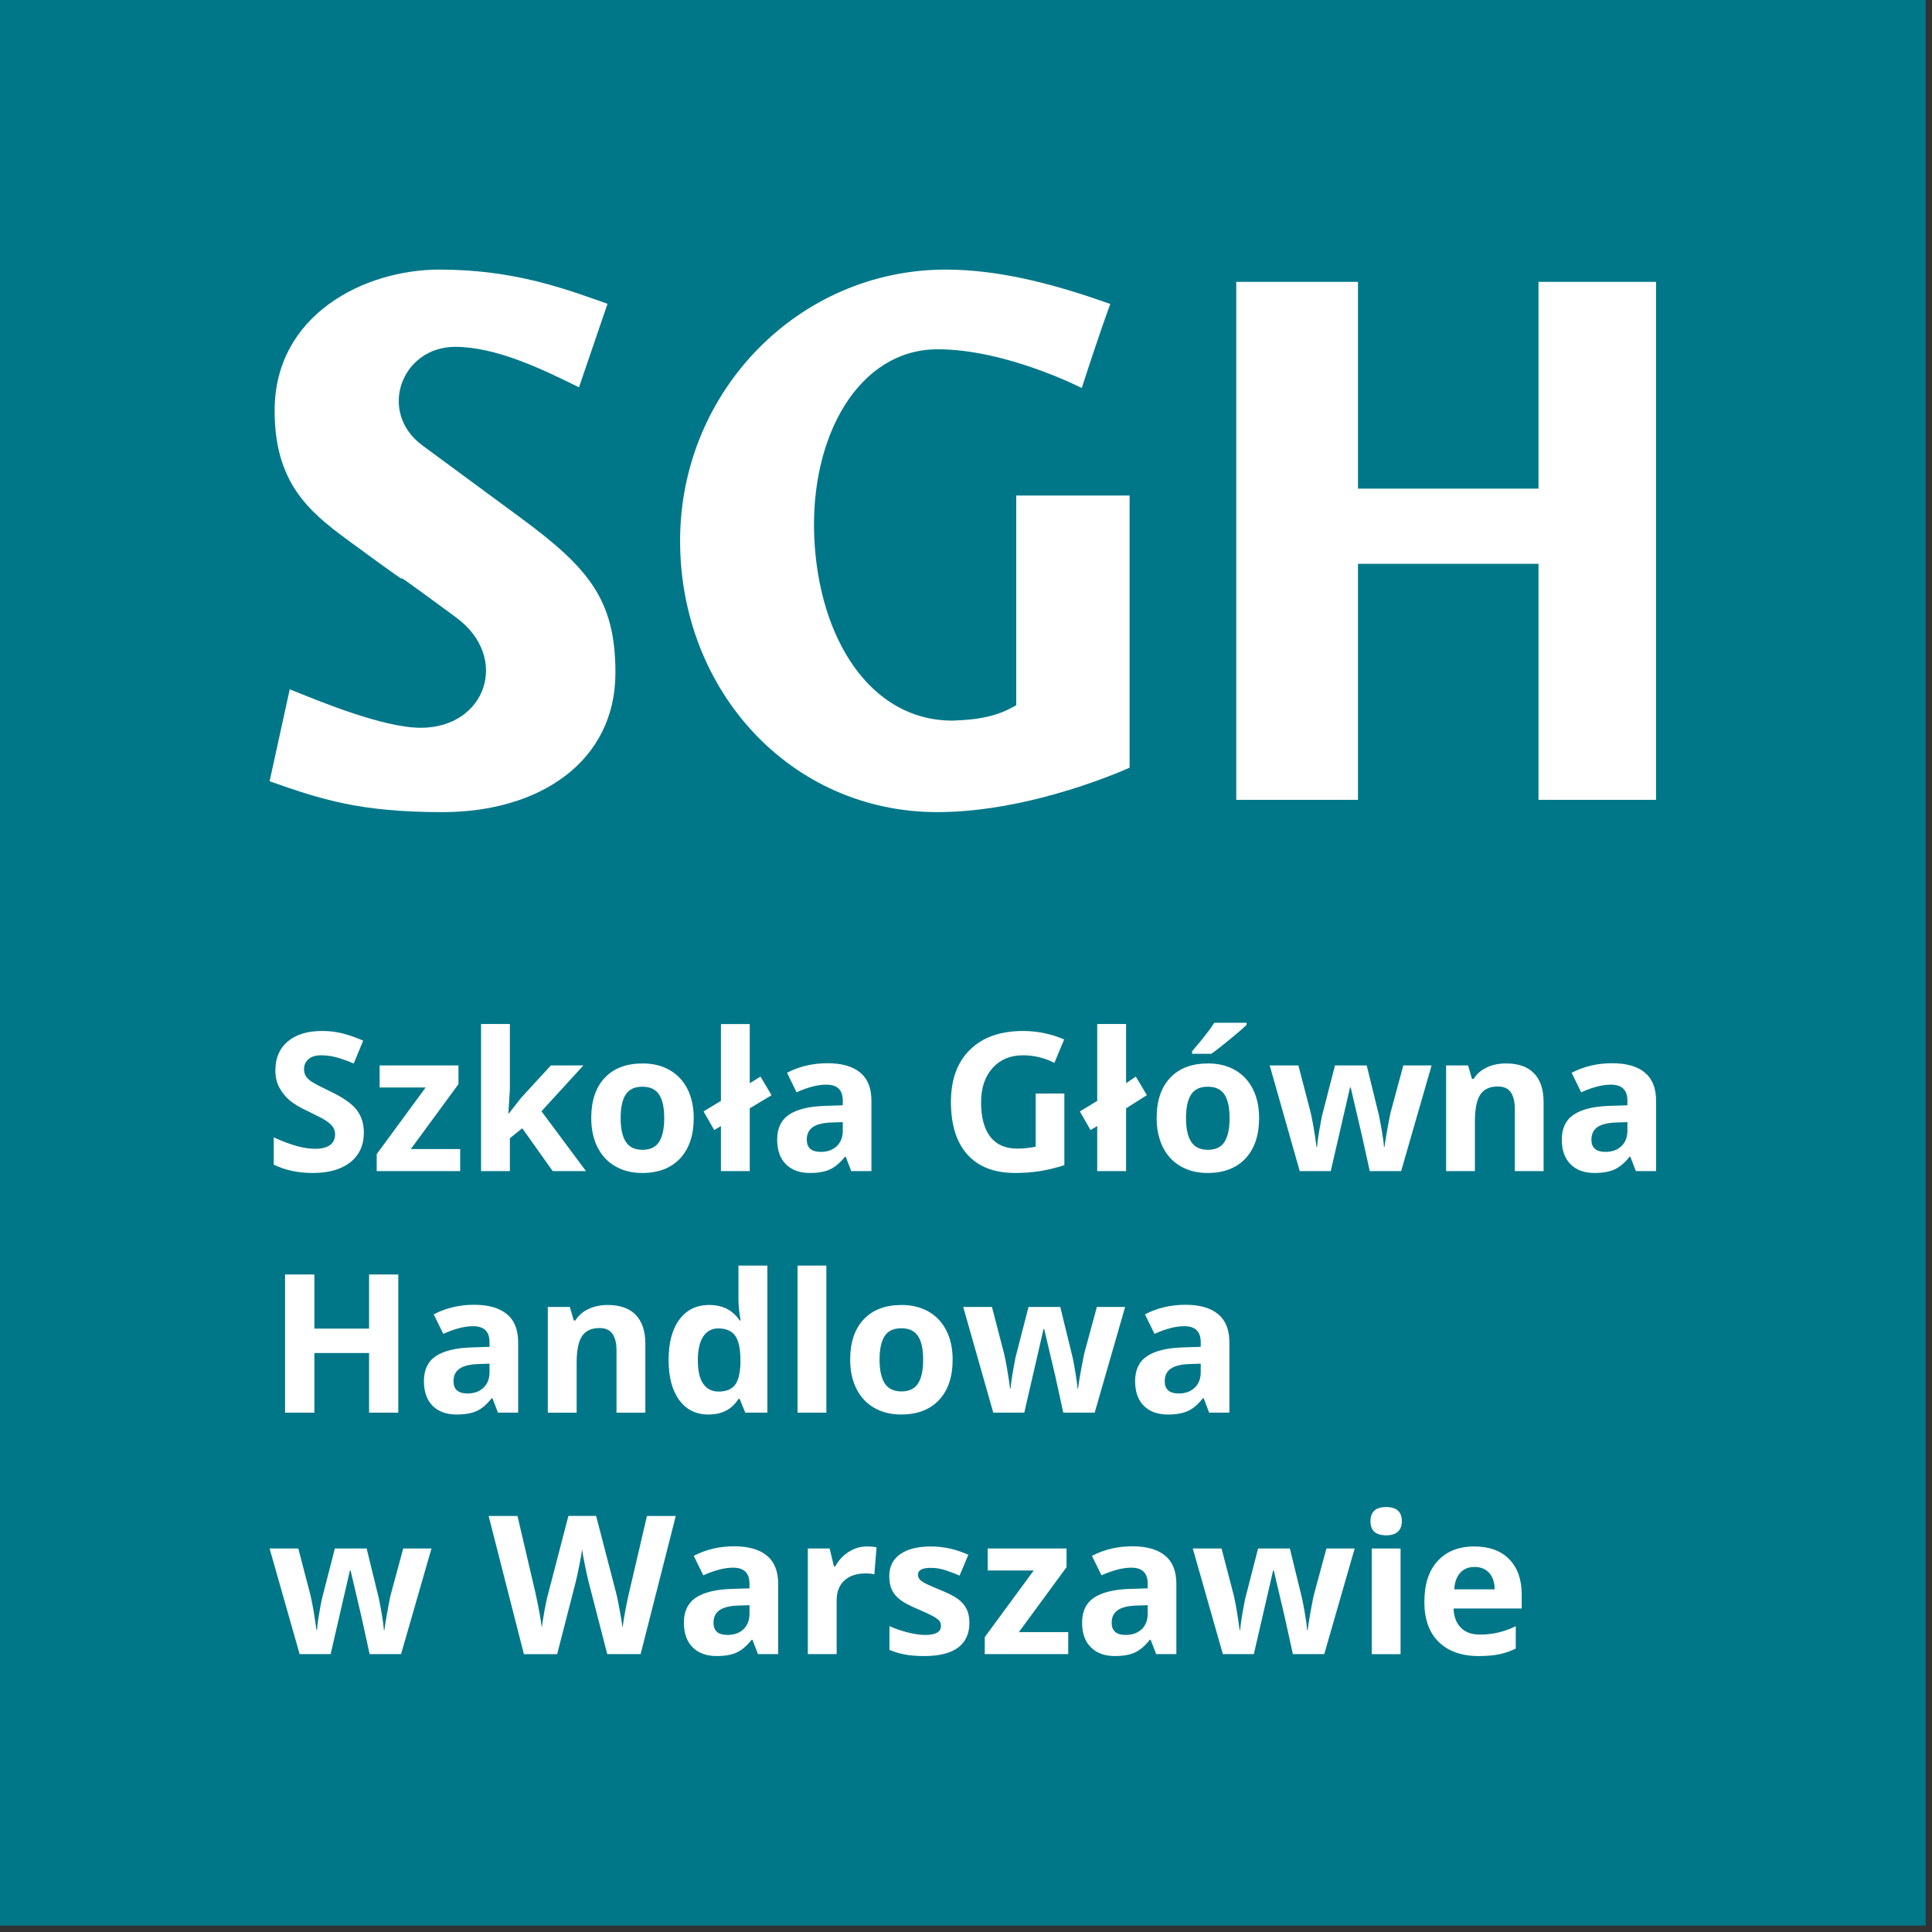
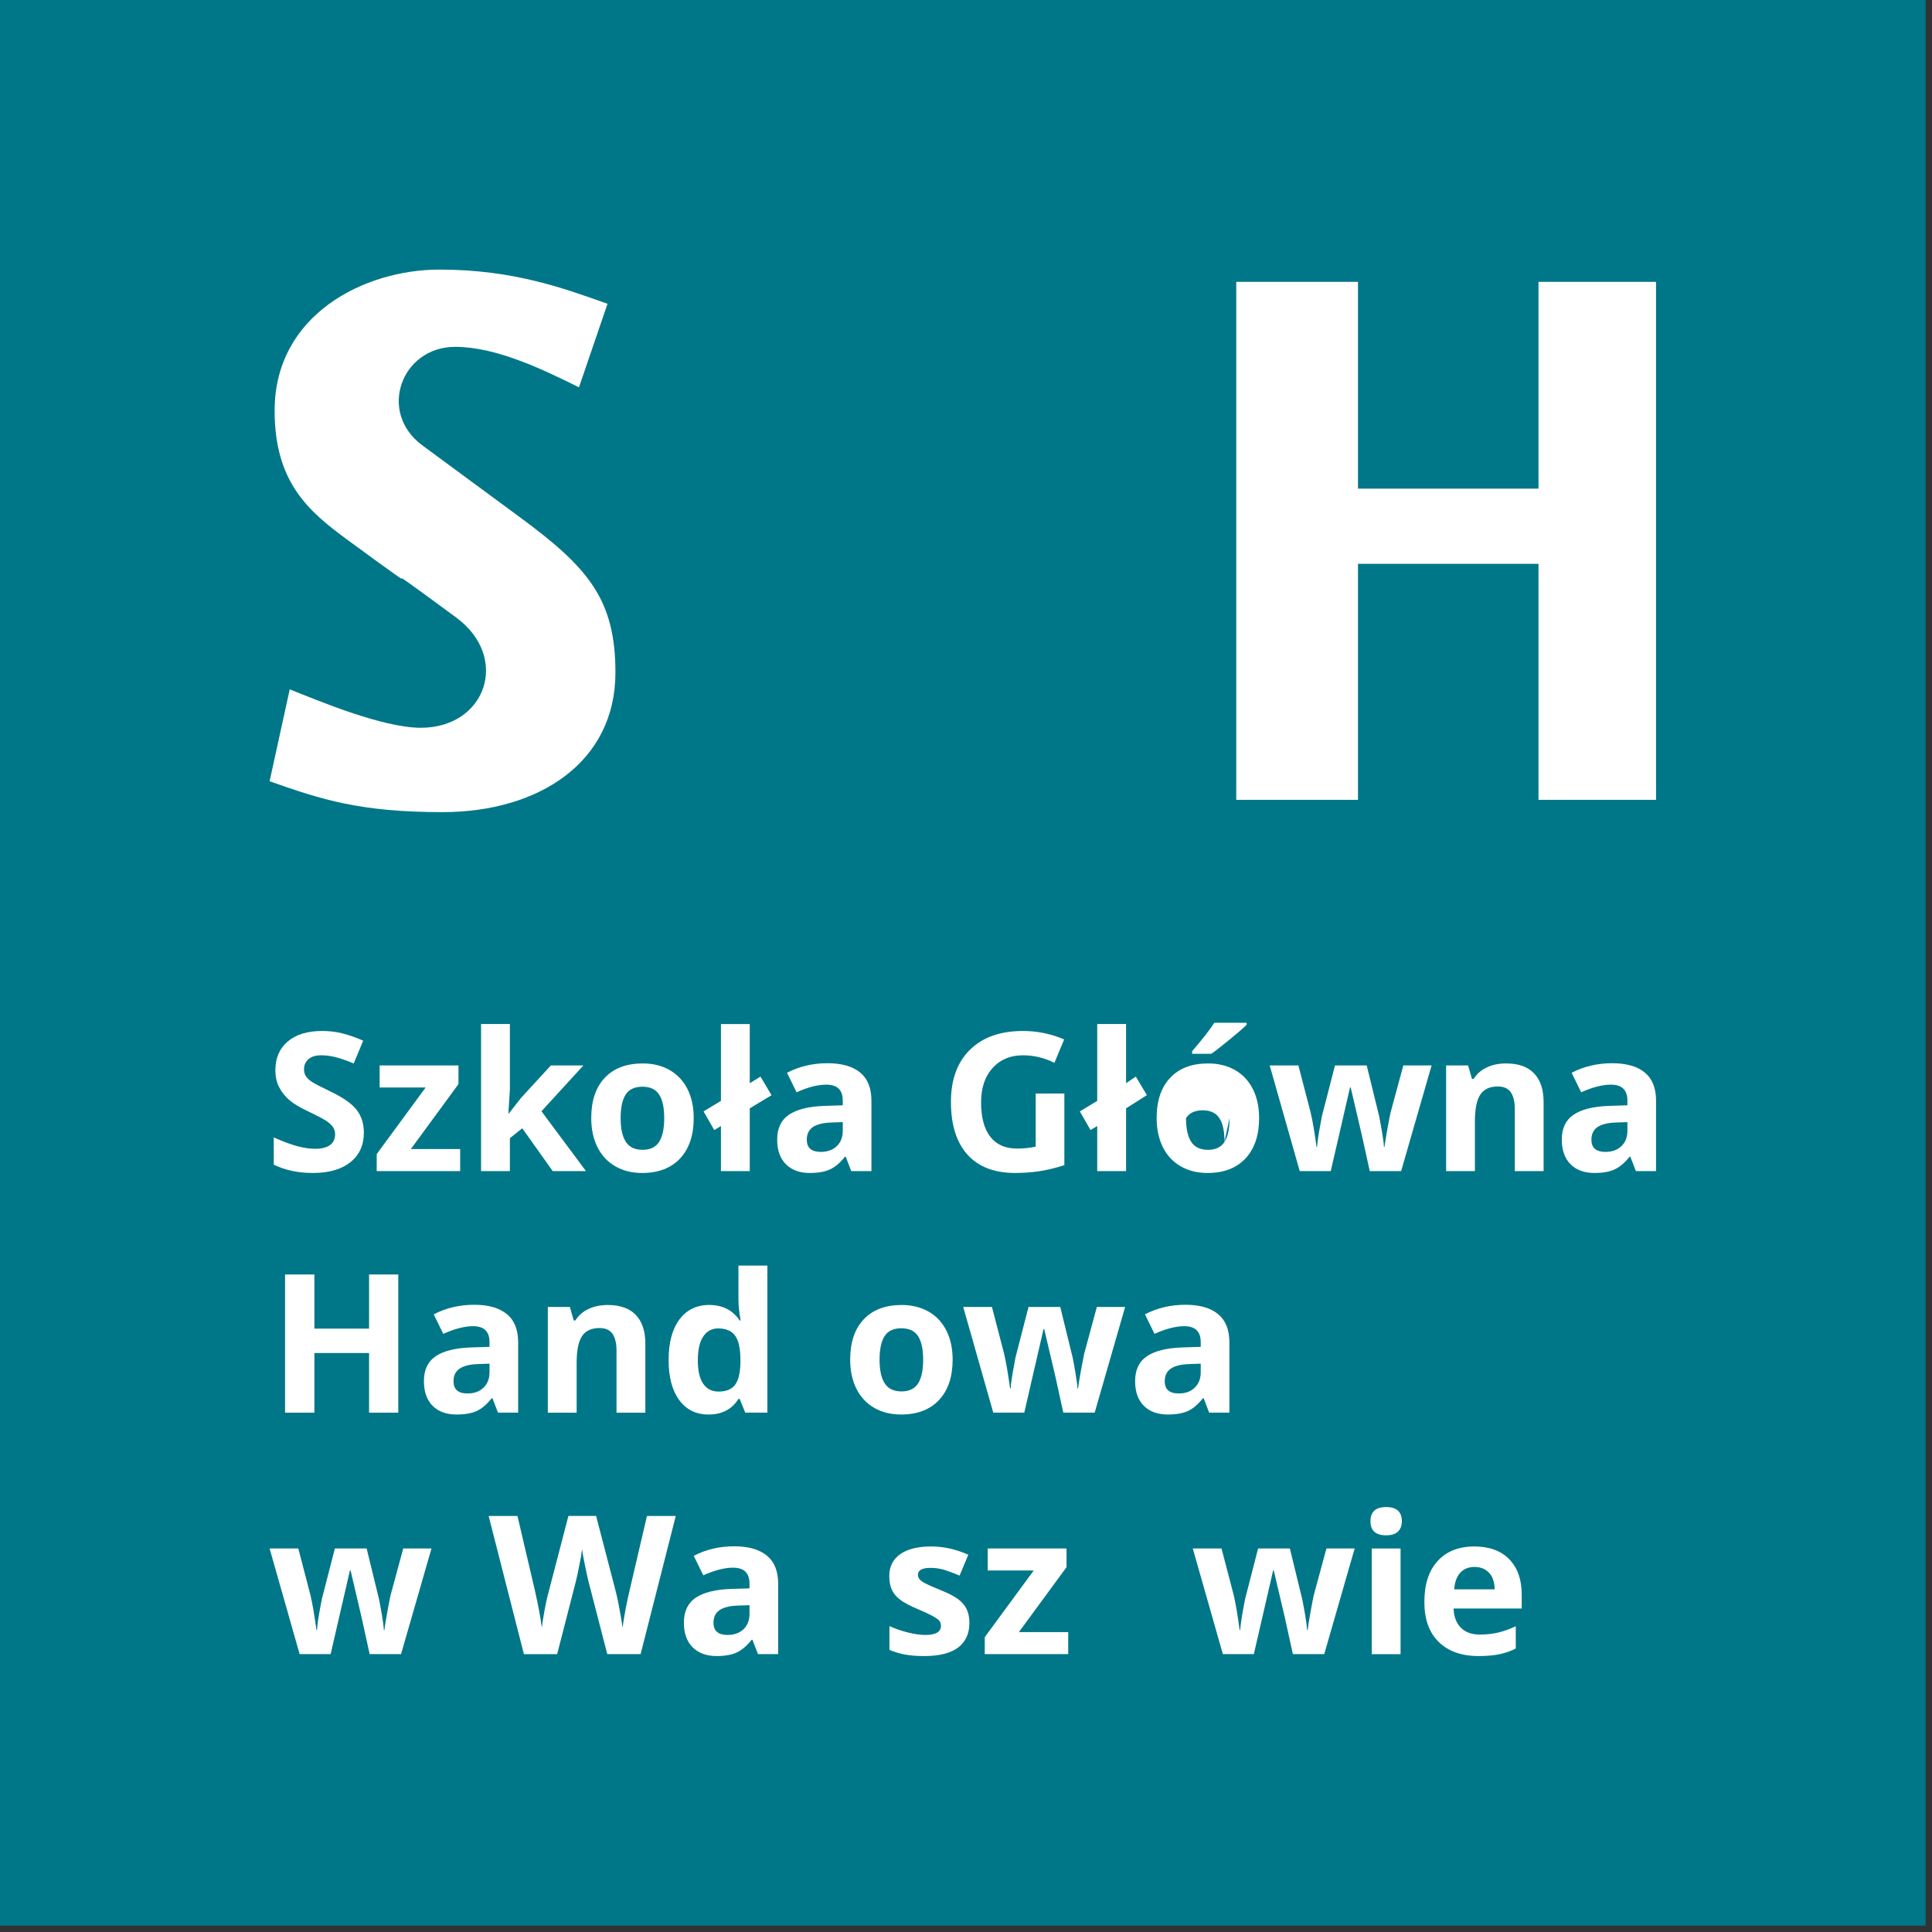
<svg xmlns="http://www.w3.org/2000/svg" width="100%" height="100%" viewBox="0 0 158 158" version="1.1" xml:space="preserve" style="fill-rule:evenodd;clip-rule:evenodd;stroke-linejoin:round;stroke-miterlimit:2;">
  <rect x="0" y="0" width="158" height="158" fill="#333333" stroke="none" />
  <g>
    <rect x="-0" y="0" width="157.48" height="157.48" style="fill:#078;" />
    <path d="M37.222,28.365c3.297,-0 7.023,1.767 10.126,3.31l2.335,-6.83c-3.447,-1.218 -7.614,-2.798 -13.745,-2.798c-6.132,-0 -13.479,3.676 -13.479,11.535c-0,5.823 2.729,8.196 5.905,10.529c9.144,6.71 -0.143,-0.304 8.927,6.377c4.467,3.287 2.443,9.03 -2.875,9.03c-3.158,-0 -8.474,-2.251 -10.721,-3.143l-1.647,7.516c4.256,1.504 7.412,2.525 14.141,2.525c7.921,-0 14.141,-4.113 14.141,-11.407c-0,-5.992 -2.217,-8.588 -7.81,-12.707c-7.501,-5.52 -1.025,-0.748 -7.977,-5.876c-3.687,-2.719 -1.715,-8.061 2.679,-8.061" style="fill:#fff;fill-rule:nonzero;" />
-     <path d="M76.655,66.415c7.827,0 15.724,-3.636 15.724,-3.636l-0,-22.257l-9.27,0l-0,17.151c-1.508,0.894 -3.043,1.191 -5.218,1.259c-6.729,0 -10.929,-6.718 -11.299,-14.97c-0.37,-8.253 3.609,-15.398 10.099,-15.398c5.593,0 11.774,3.166 11.774,3.166c-0,0 1.373,-4.261 2.335,-6.871c-4.258,-1.512 -8.885,-2.812 -13.458,-2.812c-11.998,0 -21.724,9.931 -21.724,22.185c-0,12.251 9.039,22.183 21.037,22.183" style="fill:#fff;fill-rule:nonzero;" />
    <path d="M135.432,65.411l0,-42.36l-9.612,0l0,16.91l-14.763,0l0,-16.91l-9.956,0l0,42.36l9.956,0l0,-19.302l14.763,0l0,19.302l9.612,0Z" style="fill:#fff;fill-rule:nonzero;" />
    <path d="M100.539,115.527l0,-5.762c0,-1.026 -0.311,-1.794 -0.927,-2.297c-0.622,-0.512 -1.507,-0.762 -2.666,-0.762c-1.214,0 -2.316,0.26 -3.31,0.783l0.781,1.594c0.931,-0.419 1.743,-0.626 2.433,-0.626c0.898,0 1.346,0.432 1.346,1.308l0,0.38l-1.501,0.049c-1.293,0.047 -2.258,0.285 -2.9,0.722c-0.644,0.434 -0.964,1.114 -0.964,2.029c0,0.875 0.238,1.551 0.715,2.025c0.477,0.475 1.132,0.71 1.96,0.71c0.673,0 1.221,-0.097 1.642,-0.287c0.421,-0.193 0.828,-0.54 1.225,-1.043l0.063,0l0.452,1.177l1.651,0Zm-2.343,-3.293c0,0.52 -0.165,0.936 -0.494,1.251c-0.325,0.318 -0.759,0.474 -1.306,0.474c-0.764,0 -1.143,-0.335 -1.143,-0.998c0,-0.465 0.166,-0.808 0.499,-1.035c0.337,-0.226 0.846,-0.353 1.53,-0.372l0.914,-0.033l0,0.713Z" style="fill:#fff;fill-rule:nonzero;" />
    <path d="M62.757,115.527l0,-12.028l-2.366,0l0,2.77c0,0.5 0.06,1.075 0.178,1.719l-0.078,0c-0.571,-0.843 -1.4,-1.267 -2.488,-1.267c-1.037,0 -1.848,0.398 -2.439,1.186c-0.588,0.792 -0.885,1.898 -0.885,3.313c0,1.399 0.29,2.49 0.869,3.28c0.581,0.787 1.378,1.18 2.393,1.18c1.099,0 1.915,-0.422 2.45,-1.277l0.1,0l0.457,1.124l1.809,0Zm-2.204,-4.038c-0.025,0.842 -0.177,1.437 -0.458,1.788c-0.281,0.351 -0.724,0.526 -1.327,0.526c-0.545,0 -0.965,-0.214 -1.26,-0.637c-0.294,-0.427 -0.439,-1.061 -0.439,-1.916c0,-0.849 0.145,-1.497 0.435,-1.942c0.292,-0.443 0.7,-0.67 1.225,-0.67c0.646,0 1.11,0.199 1.397,0.606c0.285,0.399 0.427,1.066 0.427,1.994l0,0.251Z" style="fill:#fff;fill-rule:nonzero;" />
    <path d="M50.088,109.08c-0.22,-0.316 -0.577,-0.472 -1.059,-0.472c-0.66,-0 -1.137,0.221 -1.43,0.662c-0.294,0.44 -0.441,1.171 -0.441,2.191l0,4.067l-2.357,-0l0,-8.645l1.803,-0l0.315,1.106l0.132,-0c0.26,-0.413 0.625,-0.732 1.086,-0.945c0.46,-0.213 0.985,-0.321 1.573,-0.321c1.005,-0 1.767,0.273 2.287,0.814c0.521,0.544 0.78,1.331 0.78,2.354l0,5.637l-2.358,-0l0,-5.048c0,-0.628 -0.11,-1.093 -0.331,-1.4" style="fill:#fff;fill-rule:nonzero;" />
    <path d="M25.71,110.65l0,4.878l-2.398,-0l0,-11.3l2.398,-0l0,4.428l4.473,-0l0,-4.428l2.389,-0l0,11.3l-2.389,-0l0,-4.878l-4.473,-0Z" style="fill:#fff;fill-rule:nonzero;" />
    <path d="M42.374,115.527l0,-5.762c0,-1.026 -0.308,-1.794 -0.928,-2.297c-0.618,-0.512 -1.506,-0.762 -2.666,-0.762c-1.21,0 -2.314,0.26 -3.309,0.783l0.781,1.594c0.933,-0.419 1.745,-0.626 2.436,-0.626c0.897,0 1.345,0.432 1.345,1.308l0,0.38l-1.501,0.049c-1.294,0.047 -2.26,0.285 -2.902,0.722c-0.64,0.434 -0.962,1.114 -0.962,2.029c0,0.875 0.239,1.551 0.714,2.025c0.476,0.475 1.131,0.71 1.96,0.71c0.675,0 1.224,-0.097 1.644,-0.287c0.418,-0.193 0.826,-0.54 1.222,-1.043l0.063,0l0.457,1.177l1.646,0Zm-2.341,-3.293c0,0.52 -0.165,0.936 -0.49,1.251c-0.329,0.318 -0.766,0.474 -1.311,0.474c-0.764,0 -1.144,-0.335 -1.144,-0.998c0,-0.465 0.167,-0.808 0.502,-1.035c0.334,-0.226 0.844,-0.353 1.531,-0.372l0.912,-0.033l0,0.713Z" style="fill:#fff;fill-rule:nonzero;" />
-     <rect x="65.223" y="103.5" width="2.356" height="12.027" style="fill:#fff;" />
    <path d="M77.907,111.189c-0,-0.904 -0.17,-1.697 -0.511,-2.372c-0.339,-0.675 -0.827,-1.194 -1.461,-1.555c-0.632,-0.356 -1.364,-0.54 -2.195,-0.54c-1.334,-0 -2.37,0.393 -3.106,1.176c-0.738,0.783 -1.106,1.881 -1.106,3.291c-0,0.906 0.17,1.704 0.51,2.383c0.34,0.68 0.828,1.201 1.46,1.564c0.633,0.365 1.365,0.543 2.197,0.543c1.325,-0 2.358,-0.394 3.1,-1.188c0.742,-0.792 1.112,-1.894 1.112,-3.302m-2.411,-0c-0,0.863 -0.137,1.512 -0.413,1.947c-0.278,0.431 -0.73,0.655 -1.356,0.655c-0.637,-0 -1.093,-0.224 -1.374,-0.66c-0.282,-0.438 -0.422,-1.084 -0.422,-1.942c-0,-0.862 0.14,-1.502 0.417,-1.928c0.279,-0.428 0.735,-0.635 1.362,-0.635c0.634,-0 1.088,0.213 1.367,0.641c0.28,0.429 0.419,1.069 0.419,1.922" style="fill:#fff;fill-rule:nonzero;" />
    <path d="M86.295,112.506l-0.901,-3.82l-0.051,0l-1.577,6.841l-2.535,0l-2.458,-8.644l2.349,0l0.995,3.827c0.161,0.689 0.324,1.634 0.489,2.835l0.047,0c0.02,-0.388 0.109,-1.009 0.272,-1.858l0.119,-0.658l1.07,-4.146l2.595,0l1.015,4.146c0.018,0.111 0.053,0.278 0.097,0.499c0.043,0.224 0.085,0.458 0.125,0.711c0.043,0.249 0.081,0.491 0.113,0.733c0.035,0.237 0.053,0.435 0.059,0.573l0.046,0c0.047,-0.369 0.127,-0.875 0.247,-1.523c0.12,-0.645 0.204,-1.085 0.254,-1.312l1.037,-3.827l2.311,0l-2.489,8.644l-2.566,0l-0.663,-3.021Z" style="fill:#fff;fill-rule:nonzero;" />
    <path d="M32.798,135.275l-2.568,0l-0.663,-3.022l-0.896,-3.819l-0.055,0l-1.577,6.841l-2.535,0l-2.457,-8.639l2.348,0l0.996,3.823c0.16,0.684 0.323,1.633 0.488,2.84l0.047,0c0.02,-0.393 0.111,-1.015 0.269,-1.864l0.125,-0.658l1.066,-4.141l2.598,0l1.012,4.141c0.02,0.114 0.053,0.279 0.096,0.506c0.044,0.218 0.087,0.456 0.129,0.705c0.04,0.249 0.078,0.497 0.111,0.731c0.034,0.246 0.054,0.436 0.058,0.58l0.047,0c0.045,-0.372 0.128,-0.878 0.248,-1.527c0.117,-0.646 0.203,-1.087 0.255,-1.313l1.036,-3.823l2.31,0l-2.488,8.639Z" style="fill:#fff;fill-rule:nonzero;" />
    <path d="M52.389,135.275l-2.727,0l-1.531,-5.934c-0.056,-0.209 -0.154,-0.649 -0.29,-1.312c-0.136,-0.662 -0.214,-1.106 -0.236,-1.332c-0.029,0.279 -0.107,0.725 -0.233,1.34c-0.122,0.616 -0.217,1.056 -0.285,1.317l-1.522,5.921l-2.72,0l-2.884,-11.3l2.358,0l1.443,6.171c0.255,1.137 0.437,2.125 0.551,2.961c0.029,-0.296 0.102,-0.753 0.212,-1.368c0.113,-0.613 0.214,-1.093 0.313,-1.433l1.647,-6.331l2.266,0l1.646,6.331c0.071,0.283 0.161,0.717 0.268,1.299c0.11,0.584 0.193,1.084 0.248,1.502c0.052,-0.404 0.134,-0.906 0.248,-1.506c0.114,-0.6 0.216,-1.085 0.309,-1.455l1.439,-6.171l2.356,0l-2.876,11.3Z" style="fill:#fff;fill-rule:nonzero;" />
    <path d="M63.638,135.275l-0,-5.756c-0,-1.032 -0.31,-1.798 -0.928,-2.304c-0.621,-0.504 -1.508,-0.758 -2.666,-0.758c-1.214,0 -2.314,0.262 -3.309,0.78l0.781,1.592c0.932,-0.416 1.742,-0.624 2.433,-0.624c0.897,0 1.346,0.433 1.346,1.314l-0,0.379l-1.499,0.045c-1.296,0.046 -2.261,0.291 -2.902,0.722c-0.643,0.436 -0.964,1.114 -0.964,2.029c-0,0.88 0.239,1.554 0.716,2.023c0.476,0.477 1.13,0.715 1.959,0.715c0.674,0 1.223,-0.095 1.642,-0.29c0.421,-0.193 0.829,-0.54 1.225,-1.041l0.062,0l0.455,1.174l1.649,0Zm-2.343,-3.292c-0,0.519 -0.163,0.941 -0.49,1.255c-0.328,0.313 -0.766,0.469 -1.313,0.469c-0.762,0 -1.143,-0.334 -1.143,-0.996c-0,-0.466 0.167,-0.809 0.505,-1.037c0.334,-0.226 0.844,-0.352 1.528,-0.37l0.913,-0.03l-0,0.709Z" style="fill:#fff;fill-rule:nonzero;" />
-     <path d="M71.505,128.752c-0.192,-0.051 -0.423,-0.078 -0.696,-0.078c-0.753,-0 -1.34,0.196 -1.758,0.58c-0.419,0.388 -0.629,0.927 -0.629,1.624l0,4.397l-2.358,-0l0,-8.639l1.785,-0l0.348,1.455l0.116,-0c0.268,-0.488 0.63,-0.881 1.085,-1.171c0.458,-0.297 0.953,-0.449 1.488,-0.449c0.321,-0 0.586,0.027 0.798,0.071l-0.179,2.21Z" style="fill:#fff;fill-rule:nonzero;" />
    <path d="M78.358,134.736c-0.618,0.461 -1.538,0.697 -2.764,0.697c-0.628,0 -1.166,-0.043 -1.607,-0.129c-0.443,-0.084 -0.859,-0.21 -1.247,-0.376l0,-1.946c0.439,0.203 0.934,0.38 1.481,0.517c0.55,0.139 1.033,0.209 1.449,0.209c0.855,0 1.282,-0.249 1.282,-0.745c0,-0.183 -0.056,-0.335 -0.166,-0.453c-0.115,-0.112 -0.311,-0.244 -0.59,-0.391c-0.279,-0.147 -0.649,-0.319 -1.112,-0.513c-0.666,-0.28 -1.154,-0.537 -1.465,-0.777c-0.312,-0.235 -0.539,-0.505 -0.681,-0.813c-0.142,-0.304 -0.212,-0.683 -0.212,-1.133c0,-0.766 0.298,-1.361 0.893,-1.78c0.595,-0.423 1.438,-0.631 2.53,-0.631c1.041,0 2.052,0.232 3.04,0.678l-0.713,1.703c-0.431,-0.181 -0.837,-0.336 -1.212,-0.458c-0.377,-0.117 -0.76,-0.173 -1.153,-0.173c-0.694,0 -1.042,0.187 -1.042,0.562c0,0.212 0.111,0.395 0.336,0.549c0.222,0.155 0.712,0.382 1.472,0.689c0.674,0.273 1.17,0.524 1.485,0.765c0.313,0.236 0.544,0.507 0.695,0.819c0.149,0.309 0.221,0.679 0.221,1.106c0,0.884 -0.307,1.558 -0.92,2.024" style="fill:#fff;fill-rule:nonzero;" />
    <path d="M87.36,135.275l-6.826,0l0,-1.389l4.005,-5.452l-3.763,0l0,-1.798l6.445,0l0,1.528l-3.895,5.309l4.034,0l0,1.802Z" style="fill:#fff;fill-rule:nonzero;" />
-     <path d="M96.203,135.275l0,-5.756c0,-1.032 -0.31,-1.798 -0.927,-2.304c-0.622,-0.504 -1.507,-0.758 -2.666,-0.758c-1.214,0 -2.313,0.262 -3.31,0.78l0.781,1.592c0.931,-0.416 1.744,-0.624 2.436,-0.624c0.895,0 1.343,0.433 1.343,1.314l0,0.379l-1.5,0.045c-1.294,0.046 -2.259,0.291 -2.899,0.722c-0.645,0.436 -0.966,1.114 -0.966,2.029c0,0.88 0.238,1.554 0.718,2.023c0.476,0.477 1.128,0.715 1.958,0.715c0.674,0 1.22,-0.095 1.642,-0.29c0.419,-0.193 0.827,-0.54 1.222,-1.041l0.066,0l0.453,1.174l1.649,0Zm-2.343,-3.292c0,0.519 -0.164,0.941 -0.489,1.255c-0.33,0.313 -0.767,0.469 -1.312,0.469c-0.764,0 -1.146,-0.334 -1.146,-0.996c0,-0.466 0.17,-0.809 0.504,-1.037c0.336,-0.226 0.846,-0.352 1.53,-0.37l0.913,-0.03l0,0.709Z" style="fill:#fff;fill-rule:nonzero;" />
    <path d="M108.298,135.275l-2.566,0l-0.664,-3.022l-0.897,-3.819l-0.054,0l-1.577,6.841l-2.534,0l-2.459,-8.639l2.35,0l0.999,3.823c0.159,0.684 0.32,1.633 0.482,2.84l0.049,0c0.021,-0.393 0.113,-1.015 0.272,-1.864l0.125,-0.658l1.064,-4.141l2.598,0l1.011,4.141c0.022,0.114 0.055,0.279 0.099,0.506c0.044,0.218 0.084,0.456 0.126,0.705c0.039,0.249 0.079,0.497 0.114,0.731c0.032,0.246 0.052,0.436 0.056,0.58l0.049,0c0.045,-0.372 0.127,-0.878 0.245,-1.527c0.119,-0.646 0.202,-1.087 0.255,-1.313l1.036,-3.823l2.309,0l-2.488,8.639Z" style="fill:#fff;fill-rule:nonzero;" />
    <rect x="112.181" y="126.638" width="2.358" height="8.64" style="fill:#fff;" />
    <path d="M114.325,125.256c-0.213,0.201 -0.536,0.304 -0.962,0.304c-0.859,-0 -1.285,-0.385 -1.285,-1.157c0,-0.766 0.426,-1.155 1.285,-1.155c0.854,-0 1.281,0.389 1.281,1.155c0,0.366 -0.106,0.646 -0.319,0.853" style="fill:#fff;fill-rule:nonzero;" />
    <path d="M124.446,131.544l-0,-1.144c-0,-1.229 -0.34,-2.186 -1.02,-2.884c-0.678,-0.696 -1.632,-1.044 -2.851,-1.044c-1.281,-0 -2.28,0.395 -3.003,1.188c-0.726,0.788 -1.087,1.907 -1.087,3.357c-0,1.407 0.392,2.495 1.173,3.263c0.787,0.765 1.871,1.153 3.261,1.153c0.679,-0 1.25,-0.052 1.72,-0.152c0.465,-0.1 0.909,-0.251 1.321,-0.463l-0,-1.823c-0.507,0.239 -0.991,0.413 -1.455,0.521c-0.463,0.105 -0.953,0.161 -1.475,0.161c-0.67,-0 -1.191,-0.186 -1.561,-0.564c-0.371,-0.377 -0.572,-0.898 -0.595,-1.569l5.572,-0Zm-2.209,-1.567l-3.309,-0c0.039,-0.584 0.202,-1.034 0.488,-1.35c0.281,-0.317 0.672,-0.481 1.171,-0.481c0.503,-0 0.899,0.164 1.196,0.481c0.289,0.316 0.442,0.766 0.454,1.35" style="fill:#fff;fill-rule:nonzero;" />
    <path d="M97.49,85.972c0.886,-1.031 1.491,-1.808 1.817,-2.331l2.642,-0l0,0.167c-0.269,0.27 -0.727,0.666 -1.372,1.192c-0.646,0.532 -1.153,0.924 -1.518,1.18l-1.569,-0l0,-0.208Z" style="fill:#fff;fill-rule:nonzero;" />
-     <path d="M102.97,91.436c0,-0.909 -0.171,-1.697 -0.51,-2.374c-0.343,-0.674 -0.828,-1.192 -1.461,-1.553c-0.633,-0.363 -1.367,-0.54 -2.198,-0.54c-1.331,0 -2.368,0.391 -3.102,1.175c-0.741,0.779 -1.108,1.882 -1.108,3.292c0,0.904 0.171,1.703 0.51,2.383c0.339,0.679 0.827,1.201 1.46,1.563c0.635,0.366 1.366,0.545 2.195,0.545c1.323,0 2.358,-0.398 3.102,-1.19c0.74,-0.799 1.112,-1.894 1.112,-3.301m-2.414,0c0,0.861 -0.138,1.506 -0.413,1.942c-0.273,0.436 -0.727,0.654 -1.355,0.654c-0.635,0 -1.091,-0.218 -1.374,-0.657c-0.28,-0.435 -0.421,-1.086 -0.421,-1.939c0,-0.862 0.139,-1.502 0.417,-1.929c0.28,-0.425 0.733,-0.635 1.361,-0.635c0.636,0 1.09,0.214 1.367,0.641c0.28,0.426 0.418,1.066 0.418,1.923" style="fill:#fff;fill-rule:nonzero;" />
+     <path d="M102.97,91.436c0,-0.909 -0.171,-1.697 -0.51,-2.374c-0.343,-0.674 -0.828,-1.192 -1.461,-1.553c-0.633,-0.363 -1.367,-0.54 -2.198,-0.54c-1.331,0 -2.368,0.391 -3.102,1.175c-0.741,0.779 -1.108,1.882 -1.108,3.292c0,0.904 0.171,1.703 0.51,2.383c0.339,0.679 0.827,1.201 1.46,1.563c0.635,0.366 1.366,0.545 2.195,0.545c1.323,0 2.358,-0.398 3.102,-1.19c0.74,-0.799 1.112,-1.894 1.112,-3.301m-2.414,0c0,0.861 -0.138,1.506 -0.413,1.942c-0.273,0.436 -0.727,0.654 -1.355,0.654c-0.635,0 -1.091,-0.218 -1.374,-0.657c-0.28,-0.435 -0.421,-1.086 -0.421,-1.939c0.28,-0.425 0.733,-0.635 1.361,-0.635c0.636,0 1.09,0.214 1.367,0.641c0.28,0.426 0.418,1.066 0.418,1.923" style="fill:#fff;fill-rule:nonzero;" />
    <path d="M89.183,92.415l-0.873,-1.523l1.421,-0.861l0,-6.285l2.36,0l0,4.839l0.796,-0.542l0.905,1.519l-1.701,1.077l0,5.135l-2.36,0l0,-3.688l-0.548,0.329Z" style="fill:#fff;fill-rule:nonzero;" />
    <path d="M80.986,92.965c0.501,0.646 1.232,0.967 2.19,0.967c0.502,0 1.007,-0.048 1.523,-0.157l0,-4.344l2.344,-0.002l0,5.857c-0.726,0.235 -1.413,0.401 -2.055,0.497c-0.639,0.095 -1.298,0.143 -1.966,0.143c-1.704,0 -3.007,-0.5 -3.904,-1.502c-0.902,-1.001 -1.35,-2.443 -1.35,-4.313c0,-1.826 0.521,-3.252 1.565,-4.269c1.044,-1.025 2.486,-1.528 4.337,-1.528c1.162,0 2.282,0.23 3.357,0.692l-0.797,1.915c-0.823,-0.414 -1.682,-0.619 -2.574,-0.619c-1.038,0 -1.864,0.349 -2.489,1.045c-0.624,0.697 -0.934,1.634 -0.934,2.805c0,1.227 0.251,2.163 0.753,2.813" style="fill:#fff;fill-rule:nonzero;" />
    <path d="M61.315,90.64l-0,5.133l-2.357,-0l-0,-3.686l-0.547,0.329l-0.874,-1.524l1.421,-0.862l-0,-6.283l2.357,-0l-0,4.837l0.879,-0.538l0.903,1.52l-1.782,1.074Z" style="fill:#fff;fill-rule:nonzero;" />
    <path d="M56.732,91.436c-0,-0.909 -0.17,-1.697 -0.51,-2.374c-0.343,-0.674 -0.828,-1.192 -1.462,-1.553c-0.631,-0.363 -1.366,-0.54 -2.195,-0.54c-1.334,0 -2.371,0.391 -3.109,1.175c-0.735,0.779 -1.104,1.882 -1.104,3.292c-0,0.904 0.17,1.703 0.51,2.383c0.341,0.679 0.829,1.201 1.462,1.563c0.632,0.366 1.364,0.545 2.194,0.545c1.324,0 2.358,-0.398 3.102,-1.19c0.74,-0.799 1.112,-1.894 1.112,-3.301m-2.412,0c-0,0.861 -0.138,1.506 -0.414,1.942c-0.276,0.436 -0.728,0.654 -1.357,0.654c-0.633,0 -1.09,-0.218 -1.371,-0.657c-0.282,-0.435 -0.422,-1.086 -0.422,-1.939c-0,-0.862 0.138,-1.502 0.417,-1.929c0.28,-0.425 0.732,-0.635 1.36,-0.635c0.636,0 1.091,0.214 1.369,0.641c0.28,0.426 0.418,1.066 0.418,1.923" style="fill:#fff;fill-rule:nonzero;" />
    <path d="M41.604,91.072l1.03,-1.311l2.419,-2.631l2.659,-0l-3.431,3.75l3.64,4.893l-2.72,-0l-2.49,-3.503l-1.013,0.813l0,2.69l-2.357,-0l0,-12.027l2.357,-0l0,5.362l-0.123,1.964l0.029,-0Z" style="fill:#fff;fill-rule:nonzero;" />
    <path d="M30.807,95.773l0,-1.391l4.004,-5.449l-3.764,0l0,-1.803l6.447,0l0,1.529l-3.896,5.312l4.035,0l0,1.802l-6.826,0Z" style="fill:#fff;fill-rule:nonzero;" />
    <path d="M22.389,93.02c0.763,0.341 1.411,0.58 1.936,0.719c0.527,0.14 1.013,0.21 1.451,0.21c0.525,0 0.929,-0.101 1.209,-0.305c0.281,-0.198 0.421,-0.496 0.421,-0.897c0,-0.217 -0.064,-0.414 -0.185,-0.588c-0.124,-0.175 -0.305,-0.339 -0.545,-0.496c-0.239,-0.161 -0.728,-0.419 -1.466,-0.772c-0.689,-0.321 -1.208,-0.63 -1.551,-0.931c-0.346,-0.301 -0.622,-0.648 -0.828,-1.046c-0.208,-0.397 -0.31,-0.857 -0.31,-1.388c0,-1.004 0.339,-1.786 1.017,-2.359c0.68,-0.573 1.614,-0.854 2.81,-0.854c0.588,0 1.148,0.066 1.681,0.204c0.532,0.14 1.089,0.334 1.674,0.589l-0.774,1.864c-0.601,-0.25 -1.101,-0.42 -1.496,-0.52c-0.395,-0.097 -0.782,-0.149 -1.164,-0.149c-0.453,0 -0.8,0.106 -1.043,0.319c-0.24,0.213 -0.363,0.488 -0.363,0.828c0,0.213 0.048,0.396 0.146,0.552c0.099,0.157 0.253,0.31 0.469,0.457c0.213,0.144 0.72,0.41 1.519,0.793c1.056,0.502 1.781,1.011 2.171,1.516c0.393,0.51 0.589,1.132 0.589,1.867c0,1.02 -0.369,1.826 -1.102,2.413c-0.734,0.584 -1.757,0.88 -3.066,0.88c-1.207,0 -2.271,-0.227 -3.2,-0.679l0,-2.227Z" style="fill:#fff;fill-rule:nonzero;" />
    <path d="M71.266,95.773l-0,-5.761c-0,-1.028 -0.31,-1.795 -0.927,-2.305c-0.621,-0.504 -1.507,-0.756 -2.667,-0.756c-1.213,0 -2.314,0.262 -3.308,0.781l0.78,1.597c0.931,-0.423 1.742,-0.625 2.434,-0.625c0.897,0 1.345,0.433 1.345,1.308l-0,0.379l-1.499,0.049c-1.294,0.047 -2.261,0.286 -2.901,0.722c-0.643,0.437 -0.965,1.111 -0.965,2.029c-0,0.875 0.239,1.55 0.716,2.025c0.478,0.476 1.131,0.71 1.959,0.71c0.676,0 1.222,-0.095 1.644,-0.293c0.419,-0.191 0.828,-0.534 1.223,-1.036l0.064,0l0.453,1.176l1.649,0Zm-2.343,-3.294c-0,0.521 -0.164,0.94 -0.49,1.252c-0.327,0.313 -0.764,0.472 -1.309,0.472c-0.764,0 -1.144,-0.332 -1.144,-0.999c-0,-0.462 0.167,-0.805 0.502,-1.037c0.334,-0.221 0.845,-0.347 1.528,-0.368l0.913,-0.03l-0,0.71Z" style="fill:#fff;fill-rule:nonzero;" />
    <path d="M112.019,95.773l-0.667,-3.027l-0.892,-3.813l-0.054,0l-1.577,6.84l-2.537,0l-2.456,-8.643l2.346,0l0.997,3.827c0.163,0.685 0.326,1.634 0.489,2.836l0.045,0c0.025,-0.391 0.113,-1.011 0.273,-1.86l0.123,-0.662l1.068,-4.141l2.593,0l1.015,4.141c0.021,0.118 0.052,0.282 0.095,0.505c0.045,0.223 0.088,0.457 0.129,0.71c0.041,0.248 0.079,0.491 0.111,0.731c0.036,0.24 0.056,0.433 0.059,0.576l0.046,0c0.048,-0.37 0.13,-0.879 0.247,-1.526c0.118,-0.647 0.203,-1.083 0.257,-1.31l1.036,-3.827l2.312,0l-2.491,8.643l-2.567,0Z" style="fill:#fff;fill-rule:nonzero;" />
    <path d="M126.237,95.773l-2.354,0l0,-5.047c0,-0.622 -0.115,-1.091 -0.333,-1.406c-0.222,-0.309 -0.574,-0.467 -1.057,-0.467c-0.664,0 -1.14,0.222 -1.433,0.663c-0.292,0.44 -0.441,1.171 -0.441,2.191l0,4.066l-2.355,0l0,-8.643l1.797,0l0.319,1.107l0.134,0c0.261,-0.418 0.623,-0.731 1.086,-0.947c0.456,-0.216 0.984,-0.321 1.573,-0.321c1.004,0 1.767,0.27 2.285,0.814c0.523,0.544 0.779,1.328 0.779,2.358l0,5.632Z" style="fill:#fff;fill-rule:nonzero;" />
    <path d="M135.433,95.773l0,-5.761c0,-1.028 -0.308,-1.795 -0.928,-2.305c-0.616,-0.504 -1.506,-0.756 -2.664,-0.756c-1.211,0 -2.316,0.262 -3.31,0.781l0.779,1.597c0.932,-0.423 1.746,-0.625 2.436,-0.625c0.895,0 1.345,0.433 1.345,1.308l0,0.379l-1.499,0.049c-1.292,0.047 -2.26,0.286 -2.902,0.722c-0.643,0.437 -0.965,1.111 -0.965,2.029c0,0.875 0.239,1.55 0.72,2.025c0.474,0.476 1.127,0.71 1.959,0.71c0.673,0 1.217,-0.095 1.641,-0.293c0.417,-0.191 0.827,-0.534 1.224,-1.036l0.061,0l0.456,1.176l1.647,0Zm-2.342,-3.294c0,0.521 -0.162,0.94 -0.492,1.252c-0.324,0.313 -0.762,0.472 -1.308,0.472c-0.762,0 -1.145,-0.332 -1.145,-0.999c0,-0.462 0.171,-0.805 0.503,-1.037c0.333,-0.221 0.845,-0.347 1.53,-0.368l0.912,-0.03l0,0.71Z" style="fill:#fff;fill-rule:nonzero;" />
  </g>
</svg>